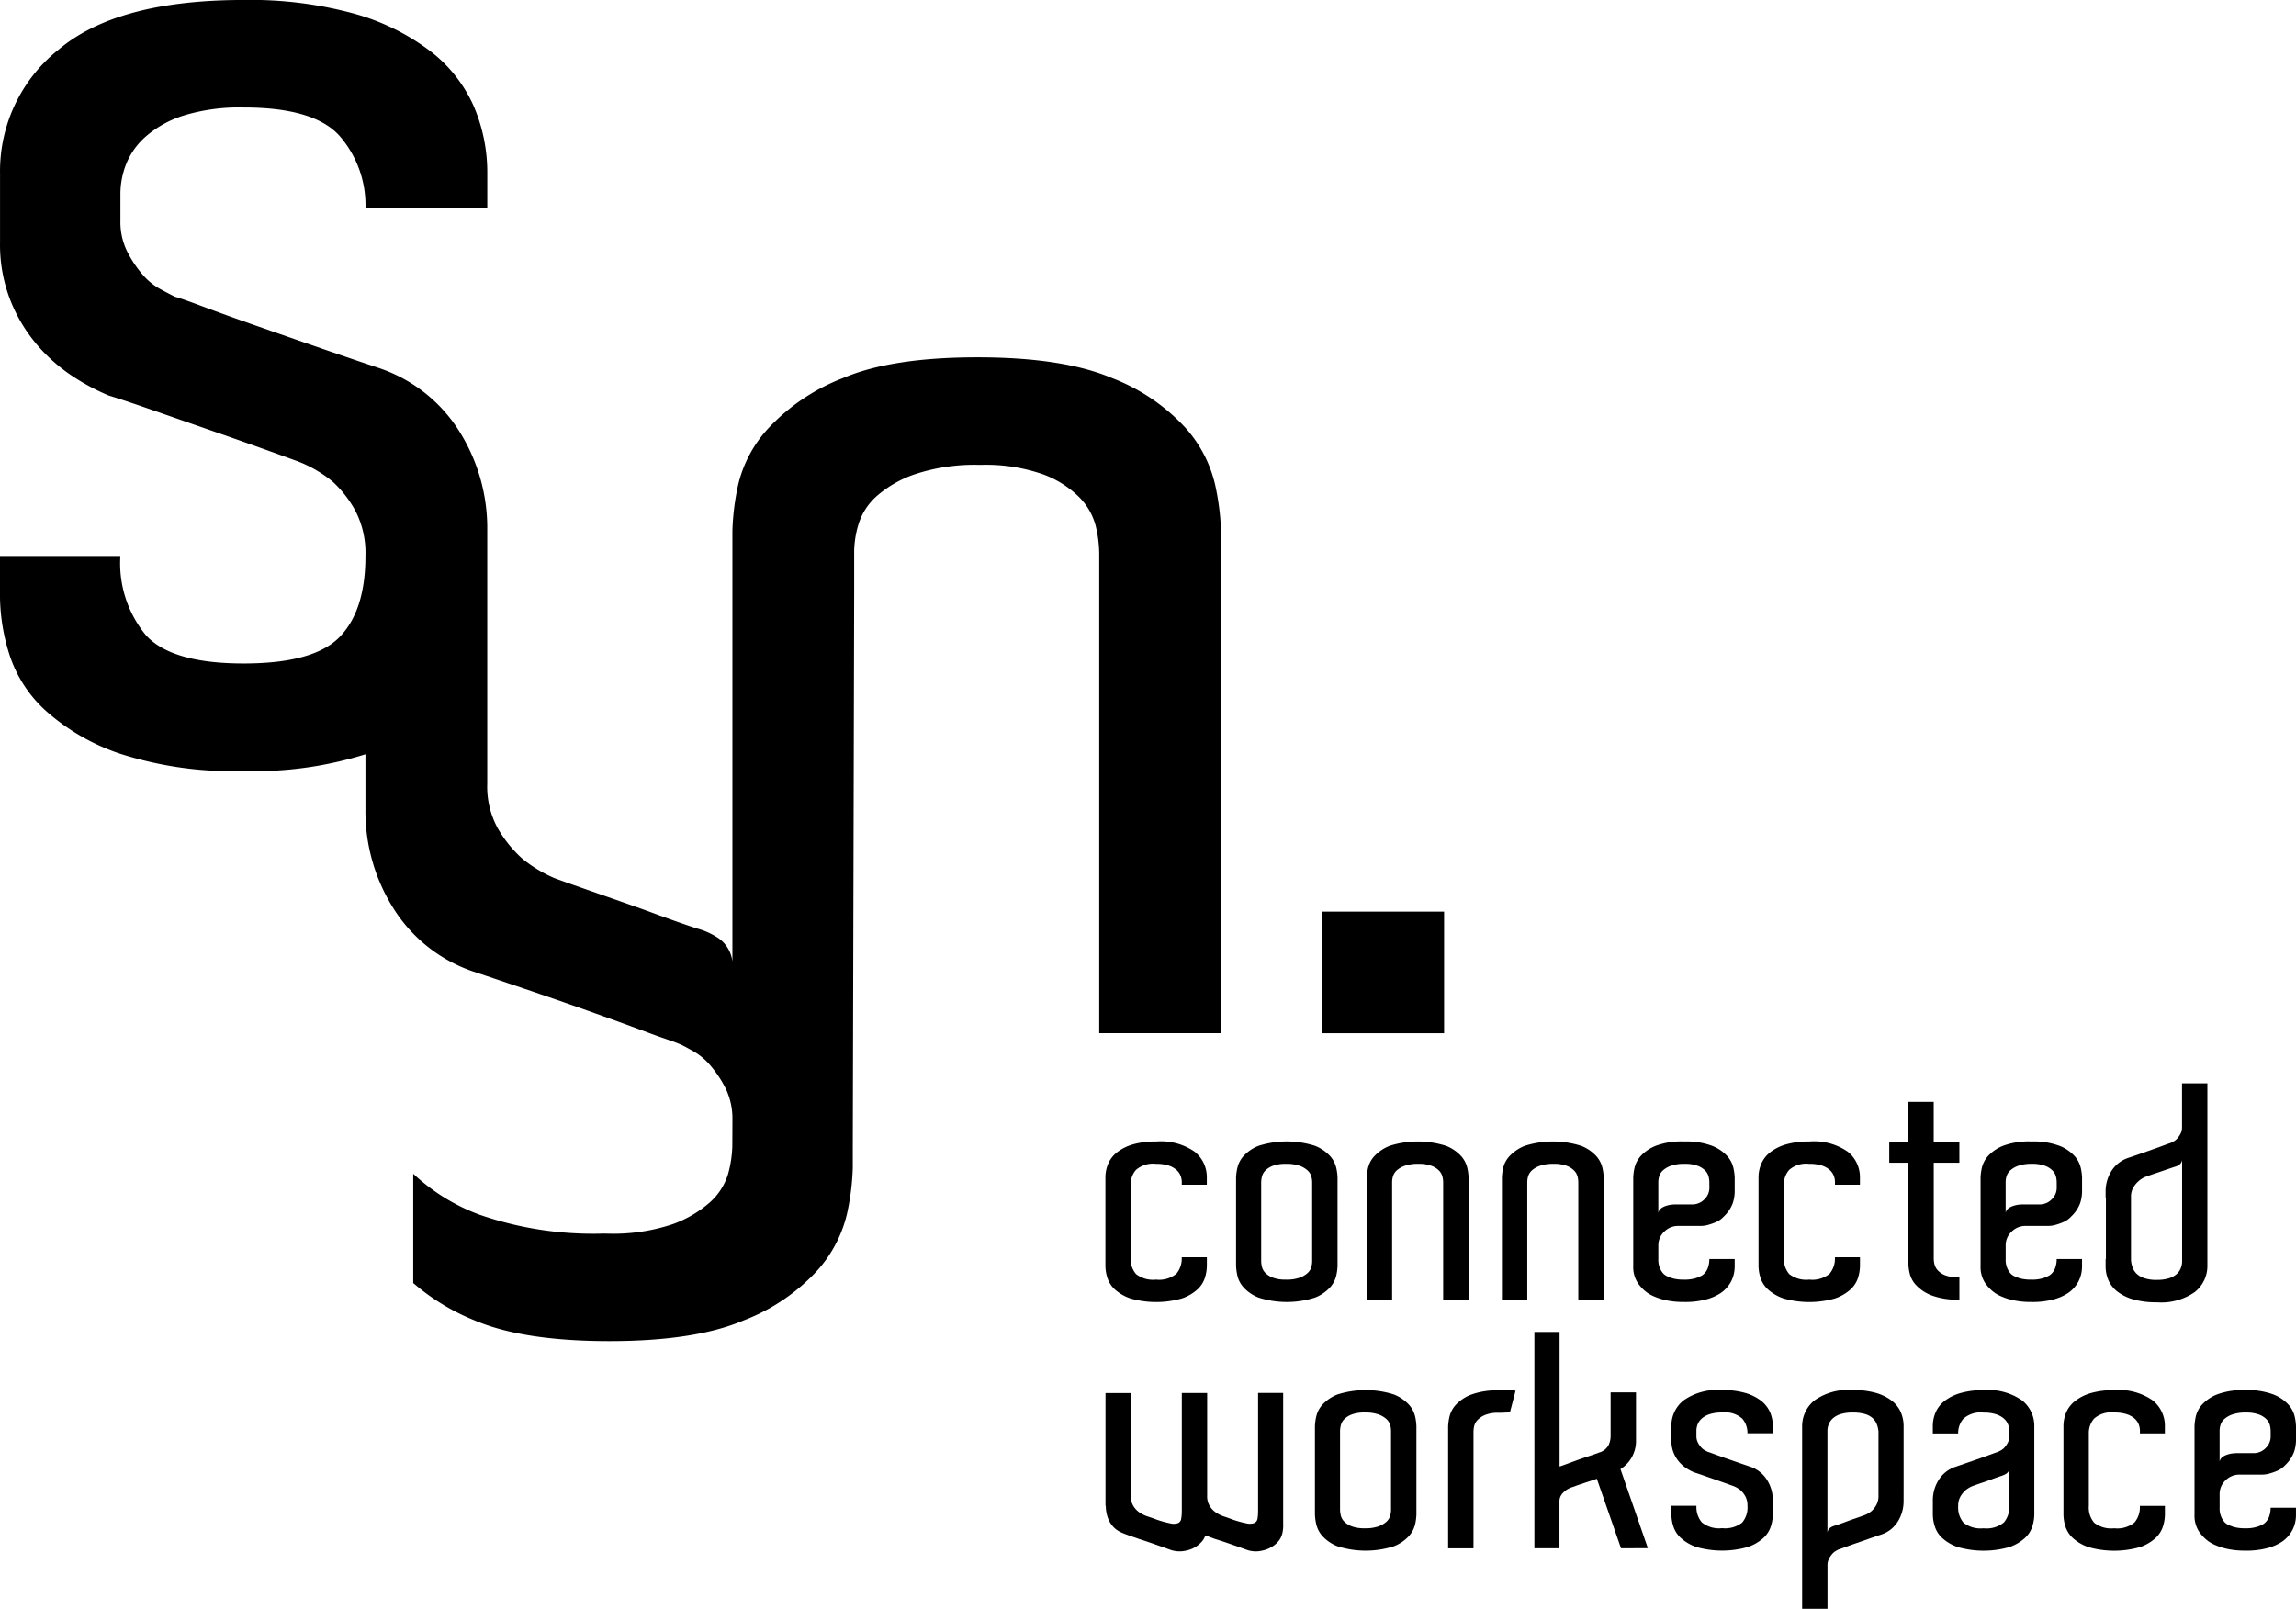
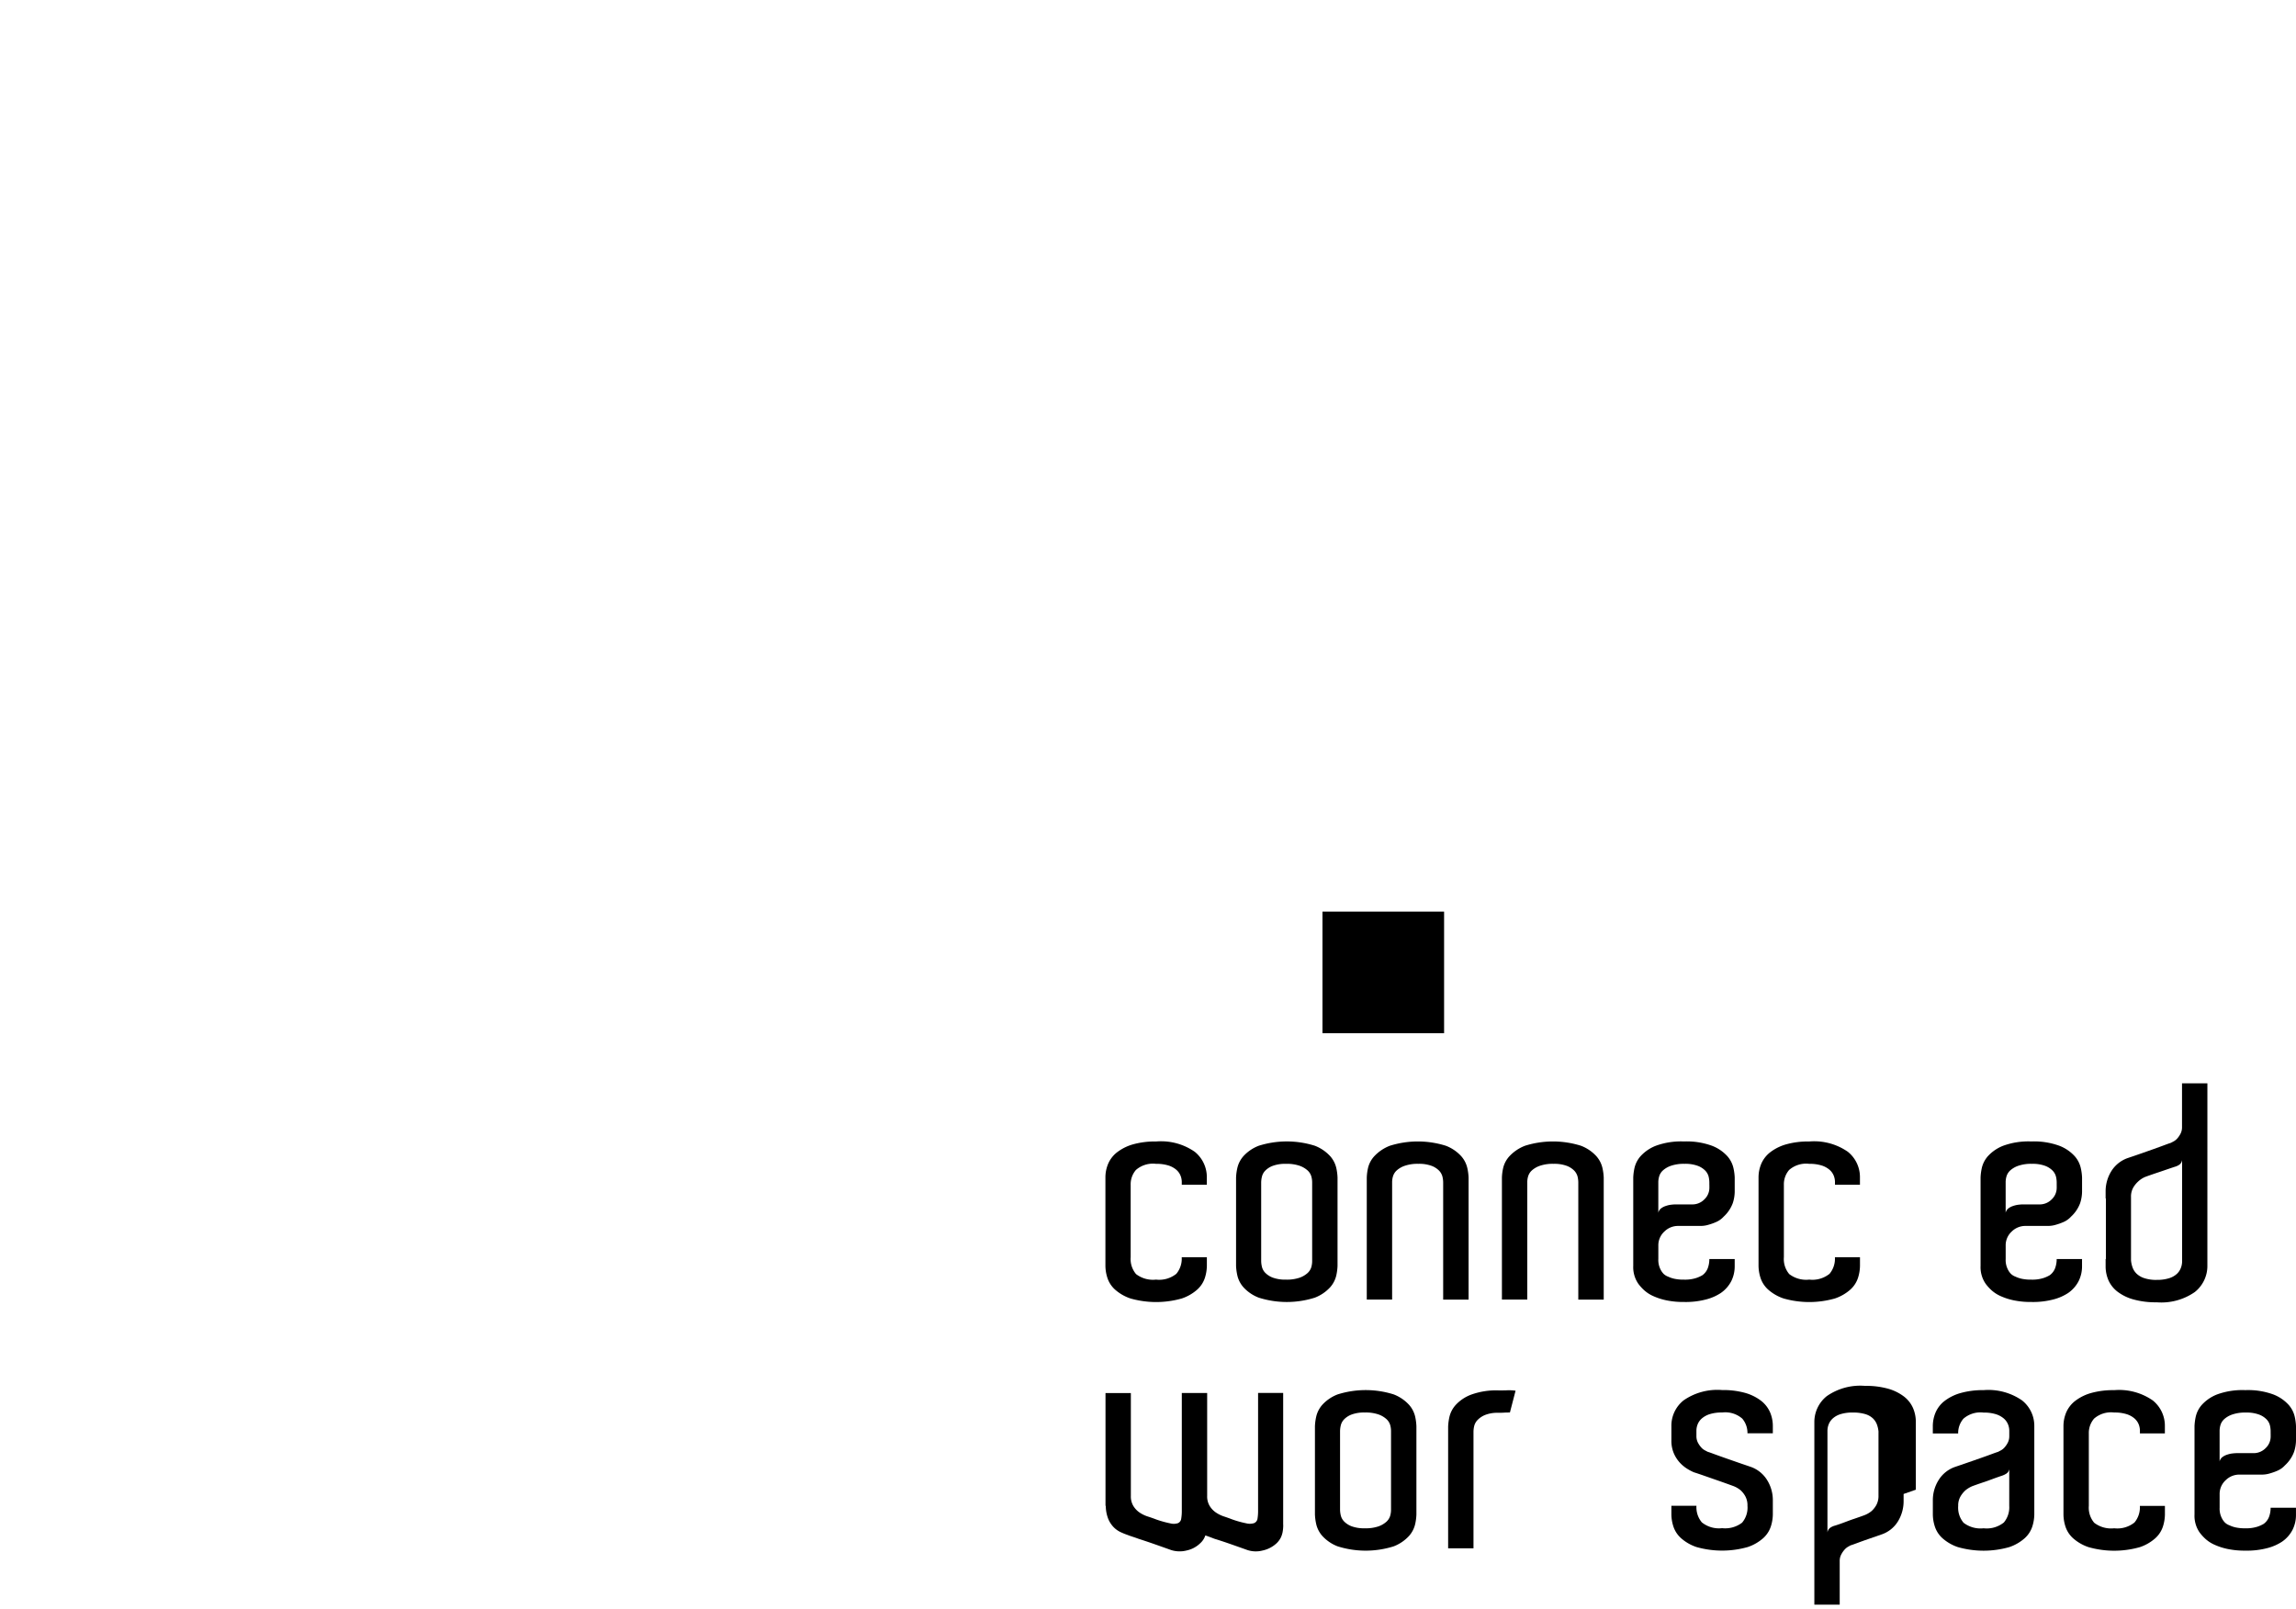
<svg xmlns="http://www.w3.org/2000/svg" width="184.473" height="129.267" viewBox="0 0 184.473 129.267">
  <g id="Сгруппировать_29" data-name="Сгруппировать 29" transform="translate(-30.488 -32.015)">
    <g id="Сгруппировать_3" data-name="Сгруппировать 3" transform="translate(119.3 119.052)">
      <path id="Контур_20" data-name="Контур 20" d="M167.584,170.726v-.24a1.407,1.407,0,0,0-.1-.49,1.246,1.246,0,0,0-.336-.469,1.8,1.8,0,0,0-.636-.347,3.2,3.2,0,0,0-.995-.132,2.075,2.075,0,0,0-1.617.492,1.758,1.758,0,0,0-.422,1.186v5.826a1.871,1.871,0,0,0,.433,1.355,2.227,2.227,0,0,0,1.606.443,2.2,2.2,0,0,0,1.631-.467,1.893,1.893,0,0,0,.431-1.331H169.6v.7a3.328,3.328,0,0,1-.156.947,2.175,2.175,0,0,1-.611.946,3.58,3.58,0,0,1-1.246.72,7.539,7.539,0,0,1-4.125,0,3.59,3.59,0,0,1-1.247-.72,2.167,2.167,0,0,1-.61-.946,3.234,3.234,0,0,1-.156-.947v-7.1a2.814,2.814,0,0,1,.228-1.127,2.341,2.341,0,0,1,.732-.923,3.787,3.787,0,0,1,1.27-.623,6.562,6.562,0,0,1,1.846-.227,4.738,4.738,0,0,1,3.1.827,2.61,2.61,0,0,1,.972,2.073v.575Z" transform="translate(-161.446 -162.574)" />
      <path id="Контур_21" data-name="Контур 21" d="M185.082,176.864v.383a4.253,4.253,0,0,1-.1.767,2.16,2.16,0,0,1-.5.959,3.257,3.257,0,0,1-1.223.827,7.459,7.459,0,0,1-4.507,0,3.224,3.224,0,0,1-1.223-.827,2.152,2.152,0,0,1-.5-.971,4.207,4.207,0,0,1-.1-.755v-7.1a4.213,4.213,0,0,1,.1-.755,2.16,2.16,0,0,1,.5-.97,3.233,3.233,0,0,1,1.223-.827,7.487,7.487,0,0,1,4.507,0,3.266,3.266,0,0,1,1.223.827,2.16,2.16,0,0,1,.5.959,4.267,4.267,0,0,1,.1.767Zm-2.039-.24V170.51a1.755,1.755,0,0,0-.071-.467,1.044,1.044,0,0,0-.3-.467,1.882,1.882,0,0,0-.636-.372,3.147,3.147,0,0,0-1.1-.156,2.882,2.882,0,0,0-1.042.156,1.66,1.66,0,0,0-.612.384,1.042,1.042,0,0,0-.275.492,2.051,2.051,0,0,0-.06.455v6.33a2.055,2.055,0,0,0,.06.455,1.037,1.037,0,0,0,.275.491,1.679,1.679,0,0,0,.612.385,2.915,2.915,0,0,0,1.042.155,3.183,3.183,0,0,0,1.1-.155,1.916,1.916,0,0,0,.636-.372,1.047,1.047,0,0,0,.3-.467,1.76,1.76,0,0,0,.071-.469Z" transform="translate(-166.429 -162.574)" />
      <path id="Контур_22" data-name="Контур 22" d="M200.589,179.957h-2.037v-9.423a2.064,2.064,0,0,0-.061-.468,1.07,1.07,0,0,0-.275-.479,1.657,1.657,0,0,0-.613-.384,2.875,2.875,0,0,0-1.042-.156,3.162,3.162,0,0,0-1.09.156,1.876,1.876,0,0,0-.648.372,1.05,1.05,0,0,0-.3.467,1.692,1.692,0,0,0-.072.443v9.471h-2.037v-9.806a4.088,4.088,0,0,1,.1-.767,2.112,2.112,0,0,1,.515-.959,3.382,3.382,0,0,1,1.235-.827,7.487,7.487,0,0,1,4.507,0,3.233,3.233,0,0,1,1.223.827,2.161,2.161,0,0,1,.5.97,4.214,4.214,0,0,1,.1.755v9.806Z" transform="translate(-171.412 -162.574)" />
      <path id="Контур_23" data-name="Контур 23" d="M216.6,179.957h-2.037v-9.423a2.061,2.061,0,0,0-.06-.468,1.071,1.071,0,0,0-.275-.479,1.66,1.66,0,0,0-.612-.384,2.878,2.878,0,0,0-1.042-.156,3.169,3.169,0,0,0-1.091.156,1.879,1.879,0,0,0-.648.372,1.05,1.05,0,0,0-.3.467,1.692,1.692,0,0,0-.072.443v9.471h-2.037v-9.806a4.087,4.087,0,0,1,.1-.767,2.112,2.112,0,0,1,.515-.959,3.382,3.382,0,0,1,1.235-.827,7.487,7.487,0,0,1,4.507,0,3.239,3.239,0,0,1,1.223.827,2.161,2.161,0,0,1,.5.97,4.215,4.215,0,0,1,.1.755v9.806Z" transform="translate(-176.566 -162.574)" />
      <path id="Контур_24" data-name="Контур 24" d="M228.059,167.25a5.9,5.9,0,0,1,2.254.347,3.233,3.233,0,0,1,1.223.827,2.162,2.162,0,0,1,.5.97,4.213,4.213,0,0,1,.1.755V171.3a3.055,3.055,0,0,1-.157.911,2.775,2.775,0,0,1-.73,1.079,1.749,1.749,0,0,1-.6.431,4.384,4.384,0,0,1-.6.216,2.168,2.168,0,0,1-.648.1H227.58a1.555,1.555,0,0,0-1.1.456,1.489,1.489,0,0,0-.48,1.126V176.7a1.669,1.669,0,0,0,.217.911,1.364,1.364,0,0,0,.216.287,1.064,1.064,0,0,0,.359.216,2.317,2.317,0,0,0,.492.167,3.429,3.429,0,0,0,.779.071,2.939,2.939,0,0,0,.983-.132,2.607,2.607,0,0,0,.5-.227,1.256,1.256,0,0,0,.431-.576,2.115,2.115,0,0,0,.121-.719h2.037v.574a2.647,2.647,0,0,1-.275,1.2,2.608,2.608,0,0,1-.85.959,3.937,3.937,0,0,1-1.128.5,6.444,6.444,0,0,1-1.823.216,6.636,6.636,0,0,1-1.414-.133,5.036,5.036,0,0,1-1.042-.335,2.772,2.772,0,0,1-.732-.467,3.565,3.565,0,0,1-.479-.528,2.343,2.343,0,0,1-.408-1.438v-7.1a4.267,4.267,0,0,1,.1-.767,2.162,2.162,0,0,1,.5-.959,3.263,3.263,0,0,1,1.223-.827A5.914,5.914,0,0,1,228.059,167.25Zm2.039,3.5v-.216a2.1,2.1,0,0,0-.06-.468,1.078,1.078,0,0,0-.275-.479,1.66,1.66,0,0,0-.612-.384,2.882,2.882,0,0,0-1.042-.156,3.165,3.165,0,0,0-1.09.156,1.872,1.872,0,0,0-.648.372,1.044,1.044,0,0,0-.3.467,1.7,1.7,0,0,0-.073.443v2.494a.6.6,0,0,1,.217-.347,1.248,1.248,0,0,1,.385-.2,2.019,2.019,0,0,1,.431-.1c.144-.016.256-.024.336-.024h1.366a1.338,1.338,0,0,0,.96-.4,1.276,1.276,0,0,0,.408-.947v-.216Z" transform="translate(-181.572 -162.574)" />
      <path id="Контур_25" data-name="Контур 25" d="M244.971,170.726v-.24a1.406,1.406,0,0,0-.1-.49,1.246,1.246,0,0,0-.336-.469,1.8,1.8,0,0,0-.636-.347,3.2,3.2,0,0,0-.995-.132,2.075,2.075,0,0,0-1.617.492,1.762,1.762,0,0,0-.422,1.186v5.826a1.871,1.871,0,0,0,.433,1.355,2.227,2.227,0,0,0,1.606.443,2.2,2.2,0,0,0,1.631-.467,1.893,1.893,0,0,0,.431-1.331h2.014v.7a3.327,3.327,0,0,1-.156.947,2.175,2.175,0,0,1-.611.946,3.579,3.579,0,0,1-1.246.72,7.539,7.539,0,0,1-4.125,0,3.589,3.589,0,0,1-1.247-.72,2.167,2.167,0,0,1-.61-.946,3.256,3.256,0,0,1-.156-.947v-7.1a2.814,2.814,0,0,1,.228-1.127,2.347,2.347,0,0,1,.732-.923,3.786,3.786,0,0,1,1.27-.623,6.561,6.561,0,0,1,1.846-.227,4.739,4.739,0,0,1,3.1.827,2.61,2.61,0,0,1,.972,2.073v.575Z" transform="translate(-186.351 -162.574)" />
-       <path id="Контур_26" data-name="Контур 26" d="M259.952,176.645v1.8a5.91,5.91,0,0,1-2.254-.347,3.355,3.355,0,0,1-1.235-.827,2.082,2.082,0,0,1-.515-.972,4.234,4.234,0,0,1-.1-.755v-8.1h-1.533v-1.7h1.533v-3.189h2.039v3.189h2.062v1.7H257.89v7.7a1.994,1.994,0,0,0,.06.467,1.124,1.124,0,0,0,.275.492,1.582,1.582,0,0,0,.61.395,2.9,2.9,0,0,0,1.044.156Z" transform="translate(-191.334 -161.06)" />
      <path id="Контур_27" data-name="Контур 27" d="M269.21,167.25a5.9,5.9,0,0,1,2.254.347,3.233,3.233,0,0,1,1.223.827,2.16,2.16,0,0,1,.5.97,4.215,4.215,0,0,1,.1.755V171.3a3.074,3.074,0,0,1-.156.911,2.782,2.782,0,0,1-.73,1.079,1.755,1.755,0,0,1-.6.431,4.418,4.418,0,0,1-.6.216,2.172,2.172,0,0,1-.648.1H268.73a1.552,1.552,0,0,0-1.1.456,1.489,1.489,0,0,0-.48,1.126V176.7a1.669,1.669,0,0,0,.216.911,1.366,1.366,0,0,0,.217.287,1.057,1.057,0,0,0,.359.216,2.318,2.318,0,0,0,.492.167,3.421,3.421,0,0,0,.779.071,2.942,2.942,0,0,0,.983-.132,2.6,2.6,0,0,0,.5-.227,1.257,1.257,0,0,0,.431-.576,2.116,2.116,0,0,0,.121-.719h2.037v.574a2.638,2.638,0,0,1-.275,1.2,2.6,2.6,0,0,1-.85.959,3.928,3.928,0,0,1-1.128.5,6.439,6.439,0,0,1-1.822.216,6.643,6.643,0,0,1-1.415-.133,5.017,5.017,0,0,1-1.042-.335,2.762,2.762,0,0,1-.732-.467,3.61,3.61,0,0,1-.48-.528,2.343,2.343,0,0,1-.408-1.438v-7.1a4.262,4.262,0,0,1,.1-.767,2.16,2.16,0,0,1,.5-.959,3.266,3.266,0,0,1,1.223-.827A5.911,5.911,0,0,1,269.21,167.25Zm2.039,3.5v-.216a2.062,2.062,0,0,0-.06-.468,1.07,1.07,0,0,0-.275-.479,1.658,1.658,0,0,0-.613-.384,2.876,2.876,0,0,0-1.042-.156,3.162,3.162,0,0,0-1.091.156,1.876,1.876,0,0,0-.648.372,1.05,1.05,0,0,0-.3.467,1.692,1.692,0,0,0-.072.443v2.494a.6.6,0,0,1,.216-.347,1.248,1.248,0,0,1,.385-.2,2.024,2.024,0,0,1,.431-.1c.144-.016.256-.024.336-.024h1.366a1.337,1.337,0,0,0,.96-.4,1.276,1.276,0,0,0,.408-.947v-.216Z" transform="translate(-194.815 -162.574)" />
      <path id="Контур_28" data-name="Контур 28" d="M288.124,175.052a2.669,2.669,0,0,1-1.007,2.075,4.707,4.707,0,0,1-3.069.827,6.69,6.69,0,0,1-1.858-.228,3.76,3.76,0,0,1-1.284-.623,2.384,2.384,0,0,1-.732-.923,2.813,2.813,0,0,1-.226-1.128v-.574h.023V169.61h-.023v-.552a3.056,3.056,0,0,1,.466-1.653,2.543,2.543,0,0,1,1.356-1.056q.43-.143.981-.336t1.056-.372c.335-.119.632-.227.888-.323s.415-.152.478-.168c.064-.033.148-.076.254-.133a1.067,1.067,0,0,0,.3-.252,1.872,1.872,0,0,0,.252-.383,1.112,1.112,0,0,0,.107-.5v-3.524h2.039Zm-4.077,1.1a3.186,3.186,0,0,0,1-.132,1.647,1.647,0,0,0,.623-.348,1.25,1.25,0,0,0,.323-.479,1.457,1.457,0,0,0,.1-.5v-8.176a.55.55,0,0,1-.227.384,1.2,1.2,0,0,1-.372.168q-.36.12-.779.263c-.281.1-.541.184-.779.264-.289.1-.56.192-.816.288a1.911,1.911,0,0,0-.552.36,2.084,2.084,0,0,0-.4.492,1.46,1.46,0,0,0-.18.755v5.083a2.155,2.155,0,0,0,.133.6,1.314,1.314,0,0,0,.336.5,1.636,1.636,0,0,0,.623.348A3.09,3.09,0,0,0,284.048,176.155Z" transform="translate(-199.583 -160.355)" />
      <path id="Контур_29" data-name="Контур 29" d="M175.736,207.661a3.1,3.1,0,0,1-.049.564,1.746,1.746,0,0,1-.156.467,1.688,1.688,0,0,1-.323.431,2.371,2.371,0,0,1-1.126.587,2.163,2.163,0,0,1-1.223-.036q-.6-.215-1.319-.467t-1.343-.443c-.08-.032-.195-.076-.347-.133s-.275-.1-.372-.132a1.461,1.461,0,0,1-.406.623,2.227,2.227,0,0,1-1.1.587,2.256,2.256,0,0,1-1.247-.036q-.6-.215-1.317-.467c-.479-.168-.921-.315-1.319-.443q-.192-.073-.479-.167c-.191-.064-.3-.1-.336-.12a6,6,0,0,1-.6-.24,1.942,1.942,0,0,1-.564-.4,2.146,2.146,0,0,1-.431-.658,2.885,2.885,0,0,1-.2-1.056h-.023v-9.063h2.037v8.272a1.476,1.476,0,0,0,.2.8,1.729,1.729,0,0,0,.5.528,2.583,2.583,0,0,0,.671.323q.372.12.683.24a8.38,8.38,0,0,0,1.128.311,1.068,1.068,0,0,0,.611-.023.45.45,0,0,0,.252-.349,3.709,3.709,0,0,0,.049-.659v-9.447h2.037v8.272a1.47,1.47,0,0,0,.2.8,1.727,1.727,0,0,0,.5.528,2.626,2.626,0,0,0,.659.323c.24.08.462.16.671.24a8.341,8.341,0,0,0,1.126.311,1.123,1.123,0,0,0,.625-.023.454.454,0,0,0,.263-.349,3.737,3.737,0,0,0,.047-.659v-9.447h2.016v10.6Z" transform="translate(-161.446 -172.169)" />
      <path id="Контур_30" data-name="Контур 30" d="M194.427,206.325v.383a4.252,4.252,0,0,1-.1.767,2.16,2.16,0,0,1-.5.959,3.258,3.258,0,0,1-1.223.827,7.473,7.473,0,0,1-4.507,0,3.224,3.224,0,0,1-1.223-.827,2.152,2.152,0,0,1-.5-.971,4.208,4.208,0,0,1-.1-.755v-7.1a4.222,4.222,0,0,1,.1-.756,2.16,2.16,0,0,1,.5-.97,3.232,3.232,0,0,1,1.223-.827,7.487,7.487,0,0,1,4.507,0,3.266,3.266,0,0,1,1.223.827,2.16,2.16,0,0,1,.5.959,4.266,4.266,0,0,1,.1.767Zm-2.039-.24v-6.114a1.754,1.754,0,0,0-.071-.467,1.05,1.05,0,0,0-.3-.467,1.882,1.882,0,0,0-.636-.372,3.147,3.147,0,0,0-1.1-.156,2.882,2.882,0,0,0-1.042.156,1.66,1.66,0,0,0-.612.384,1.043,1.043,0,0,0-.275.492,2.057,2.057,0,0,0-.06.455v6.33a2.057,2.057,0,0,0,.06.455,1.038,1.038,0,0,0,.275.491,1.679,1.679,0,0,0,.612.385,2.916,2.916,0,0,0,1.042.155,3.184,3.184,0,0,0,1.1-.155,1.916,1.916,0,0,0,.636-.372,1.053,1.053,0,0,0,.3-.467,1.76,1.76,0,0,0,.071-.469Z" transform="translate(-169.437 -172.055)" />
      <path id="Контур_31" data-name="Контур 31" d="M206.129,196.739c.271,0,.507,0,.706-.012a3.566,3.566,0,0,1,.636.036l-.454,1.75q-.29,0-.48.012c-.129.009-.281.012-.456.012a2.7,2.7,0,0,0-1.042.168,1.781,1.781,0,0,0-.611.4,1.06,1.06,0,0,0-.277.48,2.058,2.058,0,0,0-.061.467v9.374h-2.037V199.64a4.221,4.221,0,0,1,.1-.755,2.15,2.15,0,0,1,.5-.97,3.225,3.225,0,0,1,1.223-.827A5.88,5.88,0,0,1,206.129,196.739Z" transform="translate(-174.514 -172.06)" />
-       <path id="Контур_32" data-name="Контур 32" d="M219.237,207.2l-1.943-5.586c-.224.08-.447.156-.671.227s-.423.14-.6.2c-.209.064-.408.136-.6.215a1.874,1.874,0,0,0-.552.24,1.74,1.74,0,0,0-.4.372.928.928,0,0,0-.18.587V207.2h-2.014V189.816H214.3v10.813c.144-.048.324-.111.541-.191l.683-.252q.36-.132.72-.253l.646-.216.289-.1c.1-.032.183-.063.263-.1a1.232,1.232,0,0,0,.791-.6,1.725,1.725,0,0,0,.168-.694v-3.549h2.039v3.885a2.644,2.644,0,0,1-1.247,2.277l2.2,6.354Z" transform="translate(-177.807 -169.836)" />
      <path id="Контур_33" data-name="Контур 33" d="M234.2,199a2.078,2.078,0,0,0-1.617-.492,3.2,3.2,0,0,0-.995.132,1.8,1.8,0,0,0-.636.347,1.224,1.224,0,0,0-.336.469,1.406,1.406,0,0,0-.1.49v.456a1.145,1.145,0,0,0,.107.5,1.852,1.852,0,0,0,.254.383,1.056,1.056,0,0,0,.3.252q.156.083.252.132c.064.016.224.072.479.167s.554.2.9.324l1.067.372c.367.128.7.239.982.336a2.536,2.536,0,0,1,1.331,1.055,3.039,3.039,0,0,1,.468,1.654v1.127a3.3,3.3,0,0,1-.156.947,2.173,2.173,0,0,1-.61.946,3.59,3.59,0,0,1-1.247.72,7.539,7.539,0,0,1-4.125,0,3.58,3.58,0,0,1-1.246-.72,2.175,2.175,0,0,1-.611-.946,3.257,3.257,0,0,1-.156-.947v-.7h2.014a1.892,1.892,0,0,0,.431,1.331,2.192,2.192,0,0,0,1.631.467,2.231,2.231,0,0,0,1.606-.443,1.871,1.871,0,0,0,.431-1.355,1.516,1.516,0,0,0-.168-.755,1.859,1.859,0,0,0-.382-.492,2.1,2.1,0,0,0-.575-.336q-.72-.263-1.343-.479l-1.067-.372q-.515-.18-.755-.252a3.775,3.775,0,0,1-.552-.288,2.868,2.868,0,0,1-.6-.5,2.7,2.7,0,0,1-.48-.755,2.568,2.568,0,0,1-.191-1.019v-1.151a2.6,2.6,0,0,1,.983-2.073,4.751,4.751,0,0,1,3.092-.827,6.561,6.561,0,0,1,1.846.227,3.786,3.786,0,0,1,1.27.623,2.378,2.378,0,0,1,.732.923,2.814,2.814,0,0,1,.228,1.127v.575h-2.039A1.76,1.76,0,0,0,234.2,199Z" transform="translate(-183.029 -172.055)" />
-       <path id="Контур_34" data-name="Контур 34" d="M252.146,205.054v.551a3.1,3.1,0,0,1-.457,1.655,2.476,2.476,0,0,1-1.342,1.055q-.43.143-.981.336l-1.067.371c-.345.12-.644.228-.9.323s-.416.153-.48.168c-.064.032-.144.076-.24.132a1.167,1.167,0,0,0-.287.252,1.85,1.85,0,0,0-.252.384,1.1,1.1,0,0,0-.109.5v3.5h-2.037v-14.7a2.657,2.657,0,0,1,.995-2.049,4.7,4.7,0,0,1,3.081-.827,6.561,6.561,0,0,1,1.846.227,3.786,3.786,0,0,1,1.27.623,2.378,2.378,0,0,1,.732.923,2.814,2.814,0,0,1,.229,1.127v5.442Zm-2.014-4.987a2.248,2.248,0,0,0-.132-.6,1.328,1.328,0,0,0-.336-.5,1.537,1.537,0,0,0-.623-.336,3.394,3.394,0,0,0-.972-.12,3.2,3.2,0,0,0-.995.132,1.658,1.658,0,0,0-.623.347,1.254,1.254,0,0,0-.324.469,1.427,1.427,0,0,0-.1.515v8.175a.562.562,0,0,1,.228-.383,1.194,1.194,0,0,1,.373-.168q.384-.12.79-.275c.271-.1.529-.2.767-.276.289-.1.56-.193.815-.288a2.09,2.09,0,0,0,.576-.335,1.907,1.907,0,0,0,.385-.492,1.54,1.54,0,0,0,.167-.755v-5.107Z" transform="translate(-188.012 -172.055)" />
+       <path id="Контур_34" data-name="Контур 34" d="M252.146,205.054v.551a3.1,3.1,0,0,1-.457,1.655,2.476,2.476,0,0,1-1.342,1.055l-1.067.371c-.345.12-.644.228-.9.323s-.416.153-.48.168c-.064.032-.144.076-.24.132a1.167,1.167,0,0,0-.287.252,1.85,1.85,0,0,0-.252.384,1.1,1.1,0,0,0-.109.5v3.5h-2.037v-14.7a2.657,2.657,0,0,1,.995-2.049,4.7,4.7,0,0,1,3.081-.827,6.561,6.561,0,0,1,1.846.227,3.786,3.786,0,0,1,1.27.623,2.378,2.378,0,0,1,.732.923,2.814,2.814,0,0,1,.229,1.127v5.442Zm-2.014-4.987a2.248,2.248,0,0,0-.132-.6,1.328,1.328,0,0,0-.336-.5,1.537,1.537,0,0,0-.623-.336,3.394,3.394,0,0,0-.972-.12,3.2,3.2,0,0,0-.995.132,1.658,1.658,0,0,0-.623.347,1.254,1.254,0,0,0-.324.469,1.427,1.427,0,0,0-.1.515v8.175a.562.562,0,0,1,.228-.383,1.194,1.194,0,0,1,.373-.168q.384-.12.79-.275c.271-.1.529-.2.767-.276.289-.1.56-.193.815-.288a2.09,2.09,0,0,0,.576-.335,1.907,1.907,0,0,0,.385-.492,1.54,1.54,0,0,0,.167-.755v-5.107Z" transform="translate(-188.012 -172.055)" />
      <path id="Контур_35" data-name="Контур 35" d="M263.555,196.711a4.751,4.751,0,0,1,3.092.827,2.6,2.6,0,0,1,.983,2.073v7.1a3.328,3.328,0,0,1-.156.947,2.175,2.175,0,0,1-.611.946,3.586,3.586,0,0,1-1.246.72,7.539,7.539,0,0,1-4.125,0,3.59,3.59,0,0,1-1.247-.72,2.167,2.167,0,0,1-.61-.946,3.236,3.236,0,0,1-.157-.947v-1.127a3.04,3.04,0,0,1,.469-1.654,2.53,2.53,0,0,1,1.331-1.055q.43-.145.981-.336l1.067-.372c.343-.12.644-.229.9-.324s.416-.152.48-.167l.252-.132a1.047,1.047,0,0,0,.3-.252,1.769,1.769,0,0,0,.252-.383,1.117,1.117,0,0,0,.109-.5v-.456a1.407,1.407,0,0,0-.1-.49,1.246,1.246,0,0,0-.336-.469,1.805,1.805,0,0,0-.636-.347,3.2,3.2,0,0,0-.995-.132,2.075,2.075,0,0,0-1.617.492,1.758,1.758,0,0,0-.422,1.186h-2.037v-.575a2.814,2.814,0,0,1,.229-1.127,2.341,2.341,0,0,1,.732-.923,3.786,3.786,0,0,1,1.27-.623A6.562,6.562,0,0,1,263.555,196.711Zm2.062,6.353a.533.533,0,0,1-.24.359,1.479,1.479,0,0,1-.359.168c-.239.08-.5.172-.78.276s-.538.2-.779.275c-.289.1-.56.192-.816.288a2.236,2.236,0,0,0-.552.336,2.106,2.106,0,0,0-.394.492,1.434,1.434,0,0,0-.182.755,1.871,1.871,0,0,0,.433,1.355,2.227,2.227,0,0,0,1.606.443,2.2,2.2,0,0,0,1.631-.467,1.892,1.892,0,0,0,.431-1.331Z" transform="translate(-192.995 -172.055)" />
      <path id="Контур_36" data-name="Контур 36" d="M281.1,200.187v-.24a1.406,1.406,0,0,0-.1-.49,1.246,1.246,0,0,0-.336-.469,1.8,1.8,0,0,0-.636-.347,3.2,3.2,0,0,0-.995-.132,2.075,2.075,0,0,0-1.617.492,1.762,1.762,0,0,0-.422,1.186v5.826a1.871,1.871,0,0,0,.433,1.355,2.227,2.227,0,0,0,1.606.443,2.2,2.2,0,0,0,1.631-.467,1.892,1.892,0,0,0,.431-1.331h2.013v.7a3.327,3.327,0,0,1-.156.947,2.174,2.174,0,0,1-.611.946,3.58,3.58,0,0,1-1.246.72,7.539,7.539,0,0,1-4.125,0,3.59,3.59,0,0,1-1.247-.72,2.173,2.173,0,0,1-.61-.946,3.256,3.256,0,0,1-.156-.947v-7.1a2.814,2.814,0,0,1,.228-1.127,2.347,2.347,0,0,1,.732-.923,3.786,3.786,0,0,1,1.27-.623,6.561,6.561,0,0,1,1.846-.227,4.742,4.742,0,0,1,3.1.827,2.609,2.609,0,0,1,.972,2.073v.575Z" transform="translate(-197.979 -172.055)" />
      <path id="Контур_37" data-name="Контур 37" d="M294.557,196.711a5.9,5.9,0,0,1,2.254.347,3.233,3.233,0,0,1,1.223.827,2.16,2.16,0,0,1,.5.97,4.225,4.225,0,0,1,.1.756v1.151a3.075,3.075,0,0,1-.156.911,2.778,2.778,0,0,1-.73,1.079,1.756,1.756,0,0,1-.6.431,4.462,4.462,0,0,1-.6.215,2.167,2.167,0,0,1-.648.1h-1.822a1.552,1.552,0,0,0-1.1.456,1.489,1.489,0,0,0-.48,1.126v1.079a1.67,1.67,0,0,0,.216.911,1.387,1.387,0,0,0,.216.287,1.06,1.06,0,0,0,.359.216,2.281,2.281,0,0,0,.492.168,3.421,3.421,0,0,0,.779.071,2.941,2.941,0,0,0,.983-.132,2.6,2.6,0,0,0,.5-.227,1.257,1.257,0,0,0,.431-.576,2.118,2.118,0,0,0,.121-.719h2.037v.574a2.636,2.636,0,0,1-.275,1.2,2.6,2.6,0,0,1-.85.959,3.927,3.927,0,0,1-1.128.5,6.442,6.442,0,0,1-1.822.216,6.644,6.644,0,0,1-1.415-.133,5.016,5.016,0,0,1-1.042-.335,2.763,2.763,0,0,1-.732-.467,3.613,3.613,0,0,1-.48-.528,2.343,2.343,0,0,1-.408-1.438v-7.1a4.27,4.27,0,0,1,.1-.767,2.16,2.16,0,0,1,.5-.959,3.266,3.266,0,0,1,1.223-.827A5.91,5.91,0,0,1,294.557,196.711Zm2.039,3.5V200a2.067,2.067,0,0,0-.06-.468,1.065,1.065,0,0,0-.275-.479,1.655,1.655,0,0,0-.612-.384,2.876,2.876,0,0,0-1.042-.156,3.169,3.169,0,0,0-1.091.156,1.879,1.879,0,0,0-.648.372,1.049,1.049,0,0,0-.3.467,1.692,1.692,0,0,0-.072.443v2.494a.6.6,0,0,1,.216-.347,1.248,1.248,0,0,1,.385-.2,2.024,2.024,0,0,1,.431-.1c.144-.016.256-.024.336-.024h1.366a1.337,1.337,0,0,0,.96-.4,1.276,1.276,0,0,0,.408-.947v-.216Z" transform="translate(-202.973 -172.055)" />
    </g>
    <g id="Сгруппировать_4" data-name="Сгруппировать 4" transform="translate(30.488 32.015)">
      <rect id="Прямоугольник_10" data-name="Прямоугольник 10" width="9.771" height="9.771" transform="translate(106.255 73.246)" />
-       <path id="Контур_38" data-name="Контур 38" d="M128.134,71.032a10.336,10.336,0,0,0-2.418-4.663,15.614,15.614,0,0,0-5.873-3.973q-3.915-1.668-10.824-1.67T98.2,62.4a16.159,16.159,0,0,0-5.93,3.973,10.109,10.109,0,0,0-2.476,4.605,19.814,19.814,0,0,0-.46,3.685v31.993h0v2.6a2.67,2.67,0,0,0-1.094-1.843,5.764,5.764,0,0,0-1.785-.806q-1.727-.574-3.742-1.324c-1.344-.5-6.43-2.245-7.657-2.705a10.64,10.64,0,0,1-2.648-1.612A10.018,10.018,0,0,1,70.5,98.6a6.948,6.948,0,0,1-.864-3.628v.053l0-20.412a14.614,14.614,0,0,0-2.245-7.945A12.21,12.21,0,0,0,61,61.607Q58.929,60.916,56.28,60t-5.124-1.784q-2.477-.864-4.318-1.555t-2.3-.806q-.462-.229-1.209-.633a5.1,5.1,0,0,1-1.439-1.209,8.9,8.9,0,0,1-1.209-1.843,5.342,5.342,0,0,1-.518-2.417V47.559a6.59,6.59,0,0,1,.46-2.36,5.82,5.82,0,0,1,1.612-2.245,8.543,8.543,0,0,1,3.051-1.67,15.378,15.378,0,0,1,4.778-.633q5.757,0,7.773,2.36a8.494,8.494,0,0,1,2.015,5.7h9.787V45.948a13.515,13.515,0,0,0-1.094-5.413A11.367,11.367,0,0,0,65.031,36.1a18.168,18.168,0,0,0-6.1-2.993,31.466,31.466,0,0,0-8.866-1.094q-10.133,0-14.853,3.973a12.48,12.48,0,0,0-4.721,9.96v5.526a12.212,12.212,0,0,0,.921,4.894A12.689,12.689,0,0,0,33.712,60a13.689,13.689,0,0,0,2.878,2.418,17.53,17.53,0,0,0,2.648,1.382q1.151.346,3.628,1.209t5.124,1.784q2.993,1.037,6.448,2.3A10.089,10.089,0,0,1,57.2,70.7a9.035,9.035,0,0,1,1.843,2.36,7.368,7.368,0,0,1,.806,3.628q0,4.376-2.072,6.506t-7.715,2.13q-5.759,0-7.83-2.246a9.081,9.081,0,0,1-2.073-6.39H30.488V80.03a15.788,15.788,0,0,0,.748,4.549,10.414,10.414,0,0,0,2.936,4.549,17.083,17.083,0,0,0,5.988,3.454,29.521,29.521,0,0,0,9.9,1.382,29.777,29.777,0,0,0,9.79-1.345v4.432A14.612,14.612,0,0,0,62.1,105a12.2,12.2,0,0,0,6.39,5.067q2.073.691,4.779,1.611t5.124,1.786q2.418.864,4.26,1.554c1.074.4,1.744.61,2.1.748.132.05.251.1.36.144.3.125.612.311,1.048.547a5.121,5.121,0,0,1,1.439,1.209,8.986,8.986,0,0,1,1.209,1.842,5.547,5.547,0,0,1,.527,2.415l-.009,2.191a9.358,9.358,0,0,1-.346,2.245,5,5,0,0,1-1.439,2.245,9.19,9.19,0,0,1-3.051,1.784,15.057,15.057,0,0,1-5.174.747H79.2c-.067,0-.125-.005-.192-.006A27.926,27.926,0,0,1,69,129.606a15.728,15.728,0,0,1-5.311-3.286V135.1a17.444,17.444,0,0,0,4.918,3q3.913,1.668,10.824,1.67t10.824-1.67a15.613,15.613,0,0,0,5.872-3.973,10.356,10.356,0,0,0,2.418-4.606,19.919,19.919,0,0,0,.46-3.684v-1.612L99.117,79.5h0V76.271a7.9,7.9,0,0,1,.346-2.13A4.986,4.986,0,0,1,100.9,71.9a9.115,9.115,0,0,1,3.109-1.785,15.334,15.334,0,0,1,5.24-.748,13.945,13.945,0,0,1,5.009.748,8.06,8.06,0,0,1,2.936,1.843,5.08,5.08,0,0,1,1.324,2.3,9.769,9.769,0,0,1,.288,2.245V115.03h9.787V74.659A20.582,20.582,0,0,0,128.134,71.032Z" transform="translate(-30.488 -32.015)" />
    </g>
  </g>
</svg>